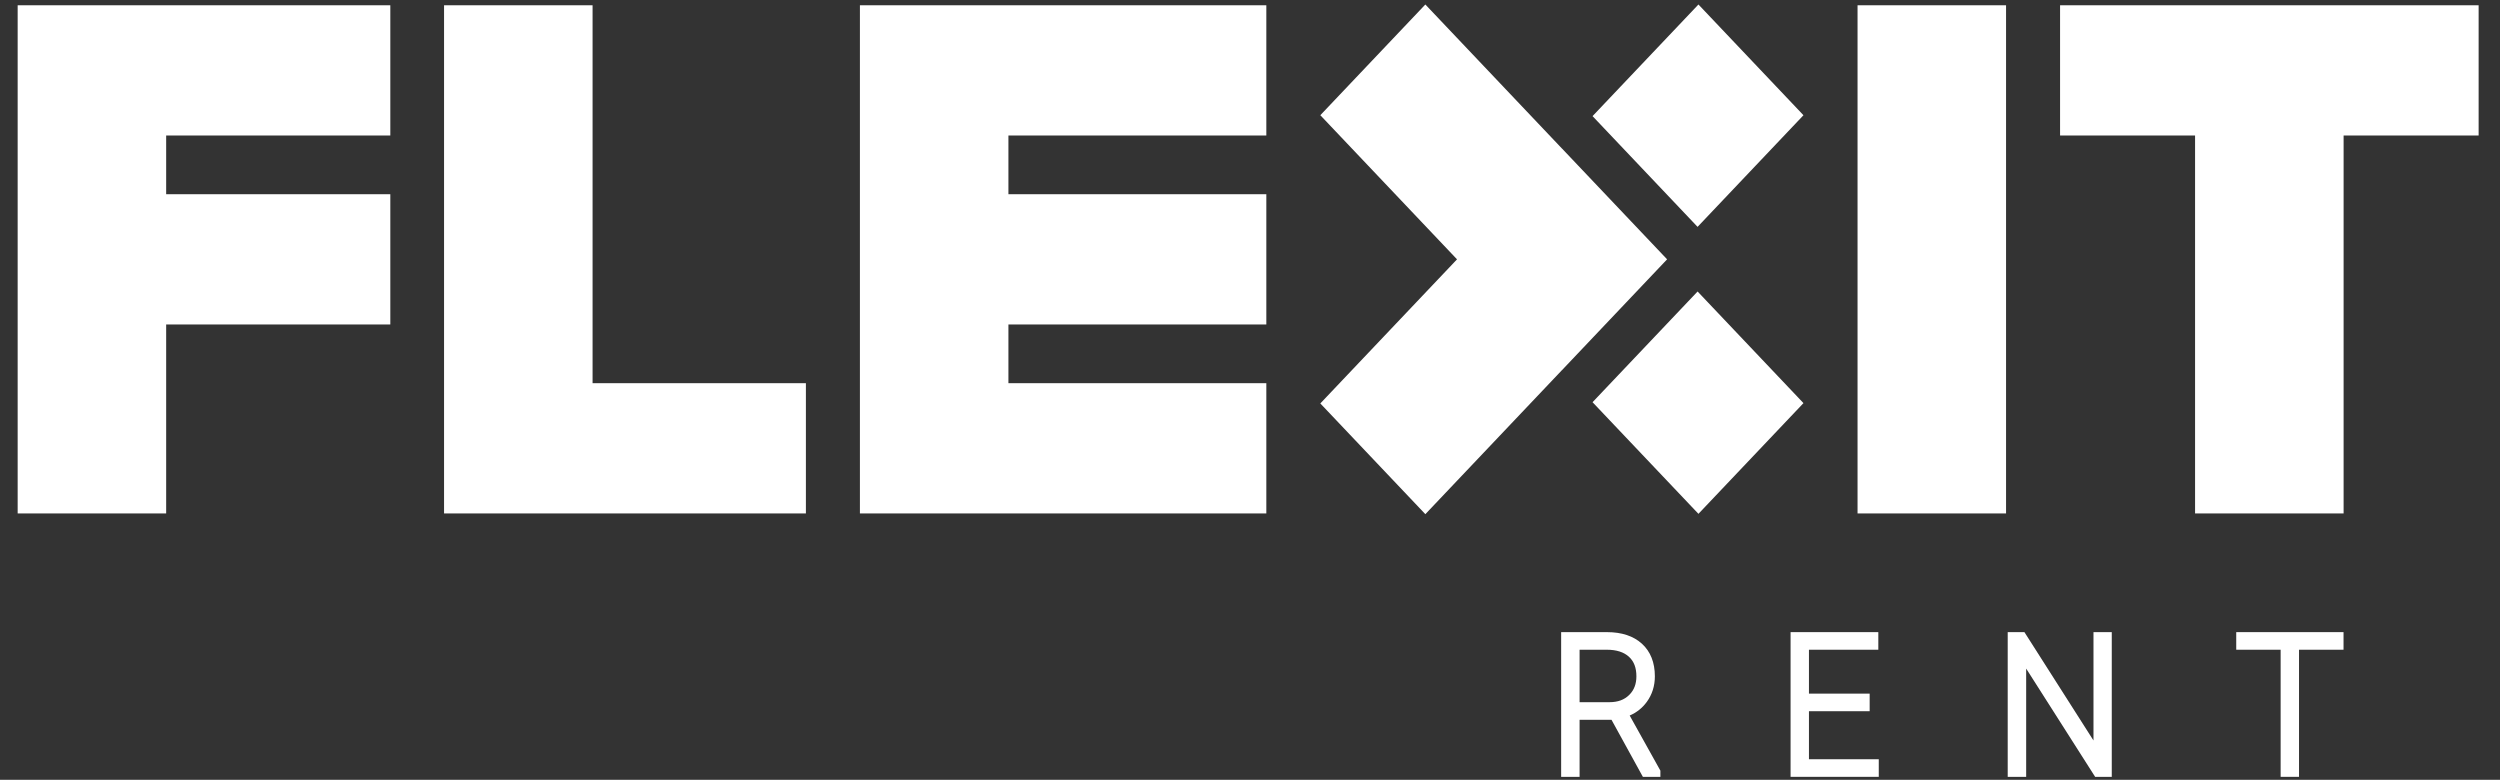
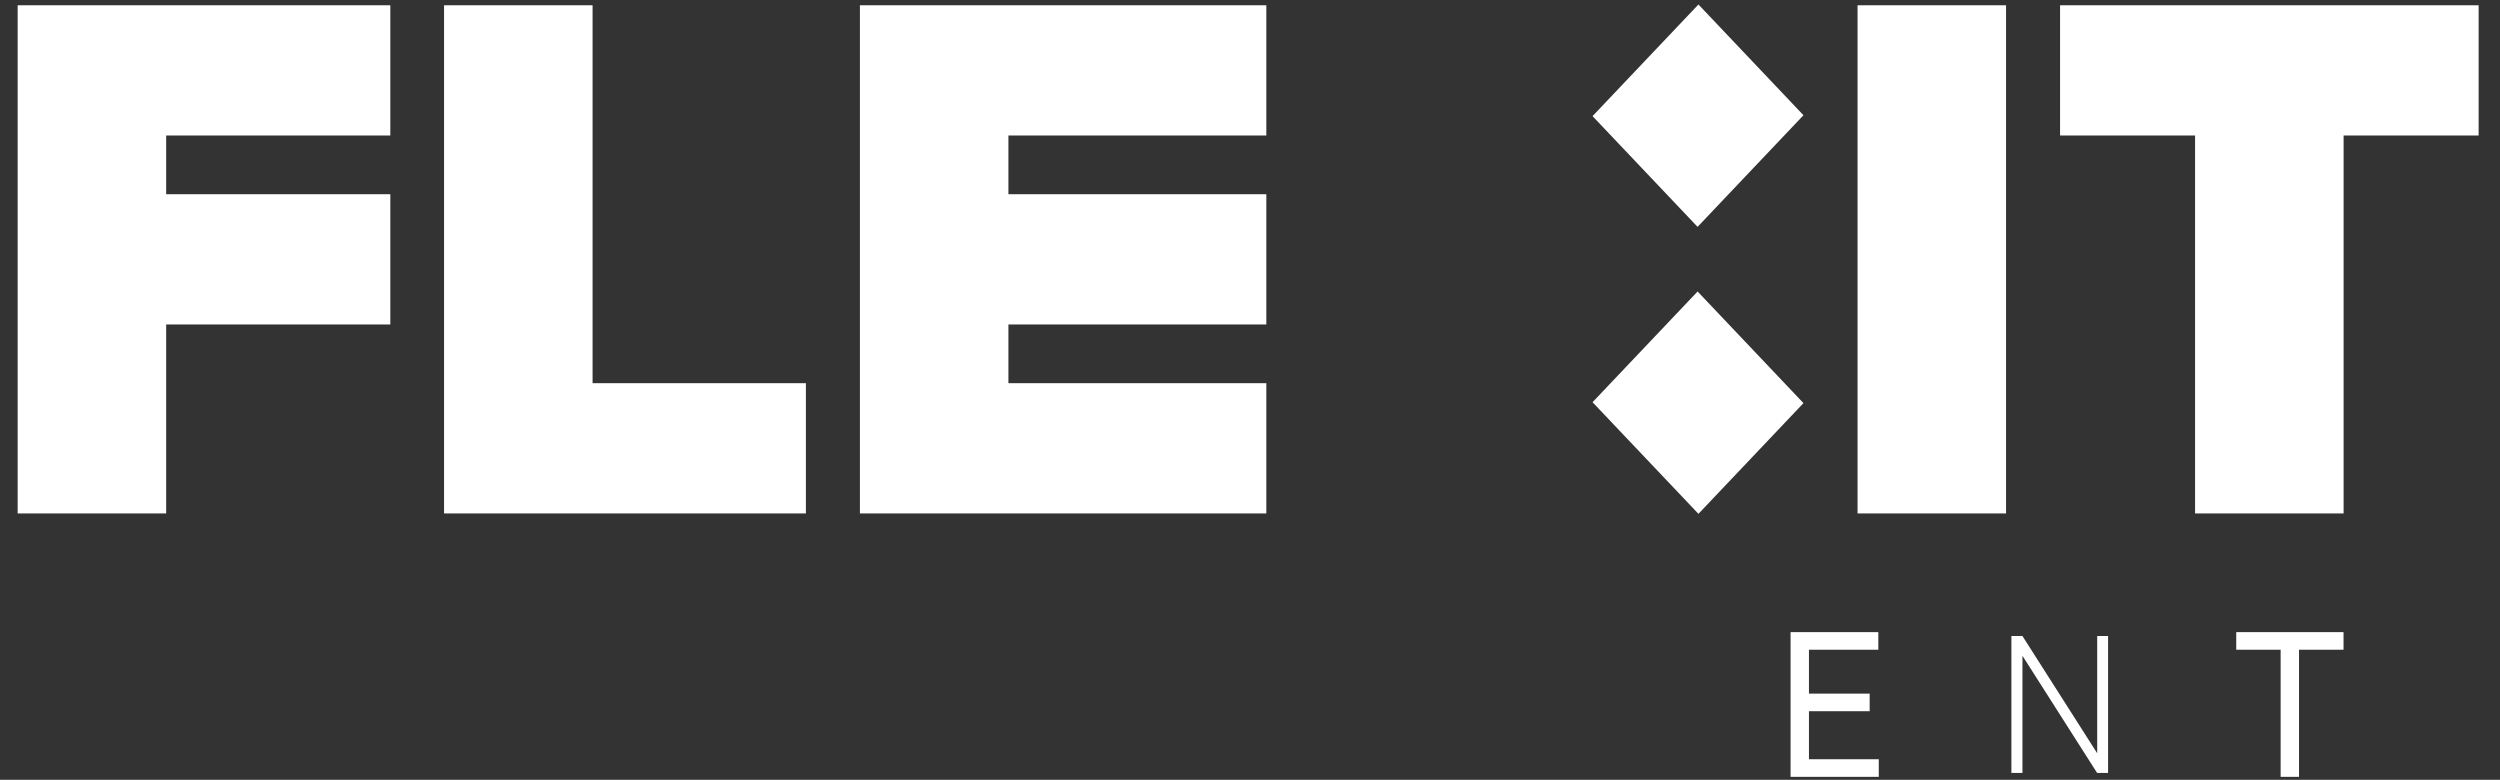
<svg xmlns="http://www.w3.org/2000/svg" width="109px" height="34px" viewBox="0 0 109 34" version="1.1">
  <rect x="0" y="0" width="109" height="34" fill="#333333" stroke="none" />
  <title>logo-white</title>
  <desc>Created with Sketch.</desc>
  <g id="template-content-blokken" stroke="none" stroke-width="1" fill="none" fill-rule="evenodd">
    <g id="logo-white" fill="#FFFFFF" fill-rule="nonzero">
      <polyline id="Fill-1" points="37.492 0.23 55.212 0.23 55.212 5.908 43.967 5.908 43.967 8.468 55.212 8.468 55.212 14.147 43.967 14.147 43.967 16.707 55.212 16.707 55.212 22.386 37.492 22.386 37.492 0.23" />
      <polyline id="Fill-2" points="0.77 0.23 17.018 0.23 17.018 5.908 7.245 5.908 7.245 8.468 17.018 8.468 17.018 14.147 7.245 14.147 7.245 22.386 0.77 22.386 0.77 0.23" />
      <polyline id="Fill-3" points="19.361 0.23 25.836 0.23 25.836 16.707 35.137 16.707 35.137 22.386 19.361 22.386 19.361 0.23" />
      <polygon id="Fill-4" points="80.989 22.386 87.464 22.386 87.464 0.23 80.989 0.23" />
      <polyline id="Fill-5" points="95.705 5.908 89.819 5.908 89.819 0.23 108.068 0.23 108.068 5.908 102.181 5.908 102.181 22.386 95.705 22.386 95.705 5.908" />
-       <polyline id="Fill-7" points="72.685 11.306 68.106 6.479 68.105 6.48 62.145 0.196 57.566 5.023 63.526 11.307 57.566 17.59 62.145 22.418 68.105 16.134 68.106 16.135 72.685 11.307 72.684 11.307 72.685 11.306" />
      <polyline id="Fill-8" points="69.435 17.536 74.015 12.709 78.631 17.576 74.052 22.403 69.435 17.536" />
      <polyline id="Fill-9" points="74.014 9.891 69.435 5.063 74.052 0.196 78.631 5.024 74.014 9.891" />
-       <path d="M70.175,30.615 C70.538,30.615 70.818,30.512 71.033,30.3 C71.244,30.091 71.347,29.825 71.347,29.488 C71.347,29.115 71.241,28.836 71.022,28.635 C70.799,28.431 70.475,28.328 70.058,28.328 L68.87,28.328 L68.87,30.615 L70.175,30.615 Z M71.629,33.87 L70.261,31.382 L68.87,31.382 L68.87,33.87 L68.066,33.87 L68.066,27.561 L70.066,27.561 C70.707,27.561 71.218,27.731 71.587,28.065 C71.962,28.406 72.152,28.885 72.152,29.488 C72.152,29.906 72.034,30.282 71.8,30.603 C71.607,30.868 71.356,31.067 71.054,31.197 L72.393,33.6 L72.393,33.87 L71.629,33.87 Z" id="Fill-12" />
-       <path d="M68.709,30.785 L70.175,30.785 C70.577,30.785 70.899,30.665 71.143,30.424 C71.387,30.183 71.509,29.871 71.509,29.488 C71.509,29.067 71.381,28.739 71.128,28.507 C70.874,28.274 70.517,28.158 70.058,28.158 L68.709,28.158 L68.709,30.785 Z M70.354,31.212 L68.709,31.212 L68.709,33.7 L68.227,33.7 L68.227,27.731 L70.066,27.731 C70.67,27.731 71.142,27.886 71.481,28.194 C71.821,28.503 71.991,28.934 71.991,29.488 C71.991,29.87 71.884,30.207 71.672,30.499 C71.459,30.791 71.174,30.993 70.816,31.105 L72.232,33.646 L72.232,33.7 L71.722,33.7 L70.354,31.212 Z" id="Fill-13" />
      <polyline id="Fill-14" points="78.069 33.87 78.069 27.561 81.895 27.561 81.895 28.328 78.87 28.328 78.87 30.242 81.517 30.242 81.517 31.009 78.87 31.009 78.87 33.103 81.914 33.103 81.914 33.87 78.069 33.87" />
-       <polyline id="Fill-15" points="81.356 30.839 78.708 30.839 78.708 33.273 81.753 33.273 81.753 33.7 78.23 33.7 78.23 27.731 81.733 27.731 81.733 28.158 78.708 28.158 78.708 30.412 81.356 30.412 81.356 30.839" />
-       <polyline id="Fill-16" points="91.348 33.87 88.341 29.15 88.341 33.87 87.536 33.87 87.536 27.561 88.265 27.561 91.276 32.285 91.276 27.561 92.073 27.561 92.073 33.87 91.348 33.87" />
      <polyline id="Fill-17" points="91.912 33.7 91.434 33.7 88.179 28.592 88.179 33.7 87.697 33.7 87.697 27.731 88.179 27.731 91.438 32.843 91.438 27.731 91.912 27.731 91.912 33.7" />
      <polyline id="Fill-18" points="99.436 33.87 99.436 28.328 97.5 28.328 97.5 27.561 102.178 27.561 102.178 28.328 100.237 28.328 100.237 33.87 99.436 33.87" />
      <polyline id="Fill-19" points="102.016 28.158 100.076 28.158 100.076 33.7 99.598 33.7 99.598 28.158 97.661 28.158 97.661 27.731 102.016 27.731 102.016 28.158" />
    </g>
  </g>
</svg>